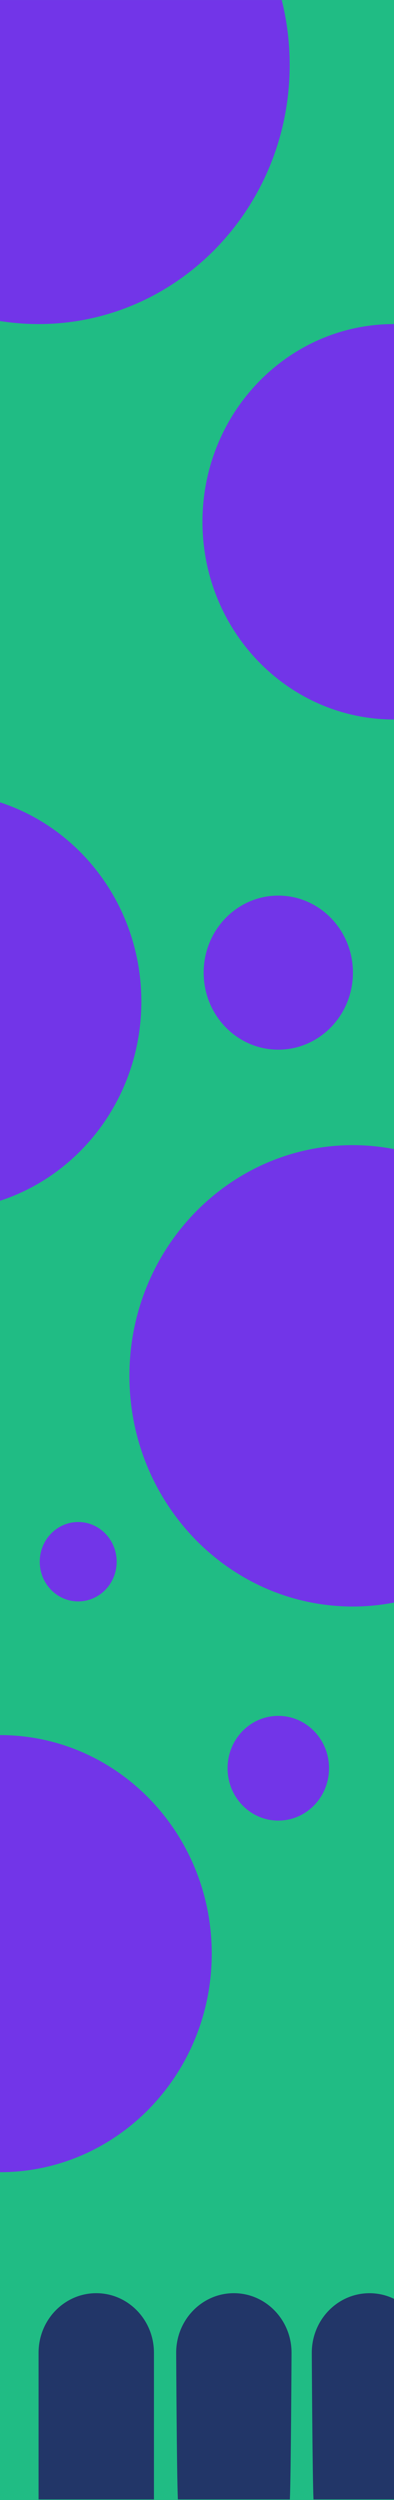
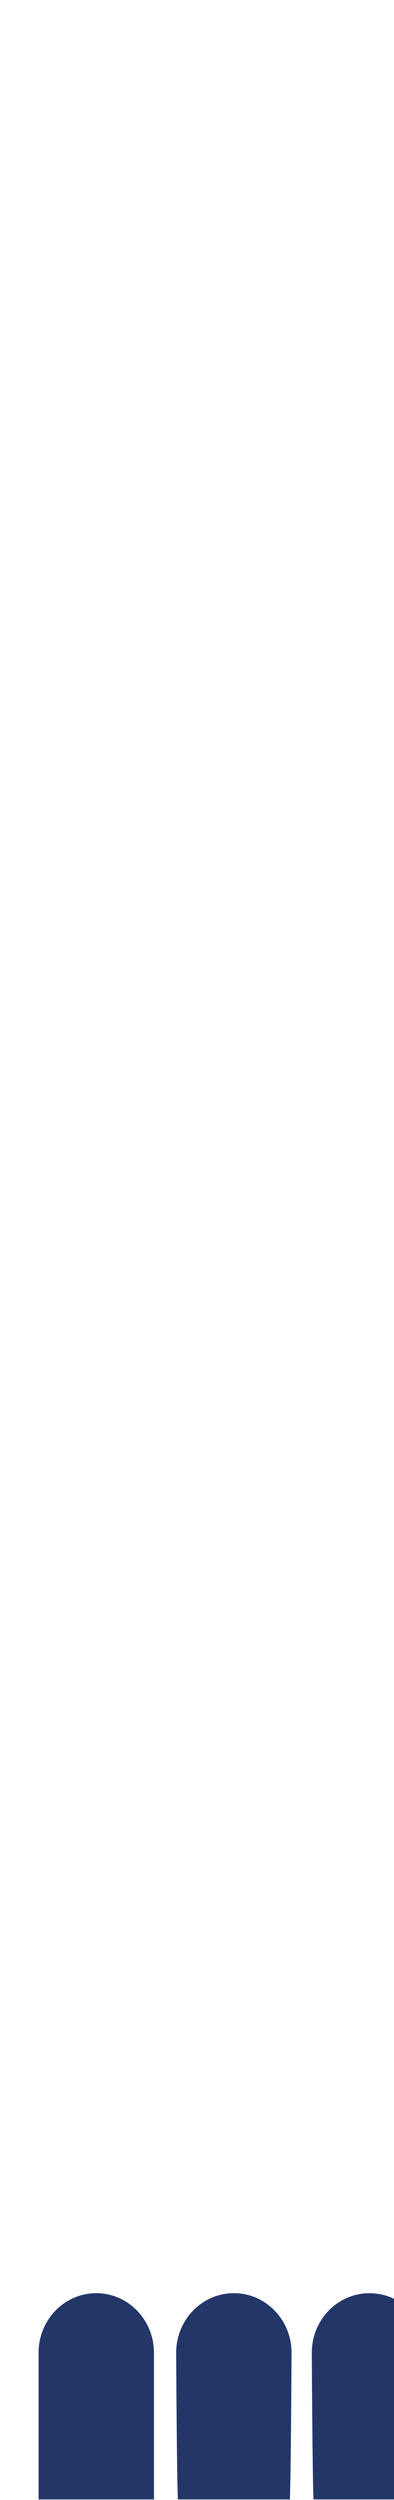
<svg xmlns="http://www.w3.org/2000/svg" viewBox="0 0 181.02 1147.55">
-   <path d="M181.02 0H0v1147.55h181.02V0Z" style="stroke-width:0;fill:#20bc84" />
  <path d="M133.95 1079.93c0-15.1-11.87-27.34-26.51-27.34s-26.5 12.24-26.5 27.34c0 0 .27 56.11.78 67.33h51.46c.5-11.22.77-67.33.77-67.33Zm47.07-24.75v92.07h-36.99c-.5-11.21-.78-67.32-.78-67.32 0-15.1 11.86-27.33 26.51-27.33 4.02 0 7.84.92 11.25 2.58Zm-136.79-2.59c-14.64 0-26.51 12.24-26.51 27.34v67.33h53.01v-67.33c0-15.1-11.87-27.34-26.51-27.34Z" style="fill:#223668;stroke-width:0" />
-   <path d="M127.86 481.81c18.94 0 34.29-15.83 34.29-35.36s-15.35-35.36-34.29-35.36-34.29 15.83-34.29 35.36 15.35 35.36 34.29 35.36Zm0 353.86c12.87 0 23.31-10.76 23.31-24.03s-10.43-24.04-23.31-24.04-23.31 10.76-23.31 24.04 10.43 24.03 23.31 24.03ZM35.93 735.06c9.76 0 17.67-8.16 17.67-18.22s-7.91-18.22-17.67-18.22-17.67 8.16-17.67 18.22 7.91 18.22 17.67 18.22ZM93.02 239.5c0 50.12 39.4 90.76 88 90.76V148.75c-48.6 0-88 40.63-88 90.76ZM0 147.35c5.78.92 11.7 1.4 17.73 1.4 63.71 0 115.36-53.26 115.36-118.96 0-10.28-1.27-20.26-3.65-29.78H0v147.35Zm97.28 749.39c0-55.41-43.55-100.32-97.28-100.32v200.64c53.73 0 97.28-44.91 97.28-100.32Zm83.74-369.29a100.46 100.46 0 0 0-18.88-1.82c-56.71 0-102.68 47.41-102.68 105.89s45.97 105.89 102.68 105.89c6.45 0 12.76-.64 18.88-1.82V527.44ZM64.94 459.72c0-42.88-27.29-79.17-64.94-91.44v182.89c37.65-12.27 64.94-48.56 64.94-91.44Z" style="fill:#7235e8;stroke-width:0" />
</svg>